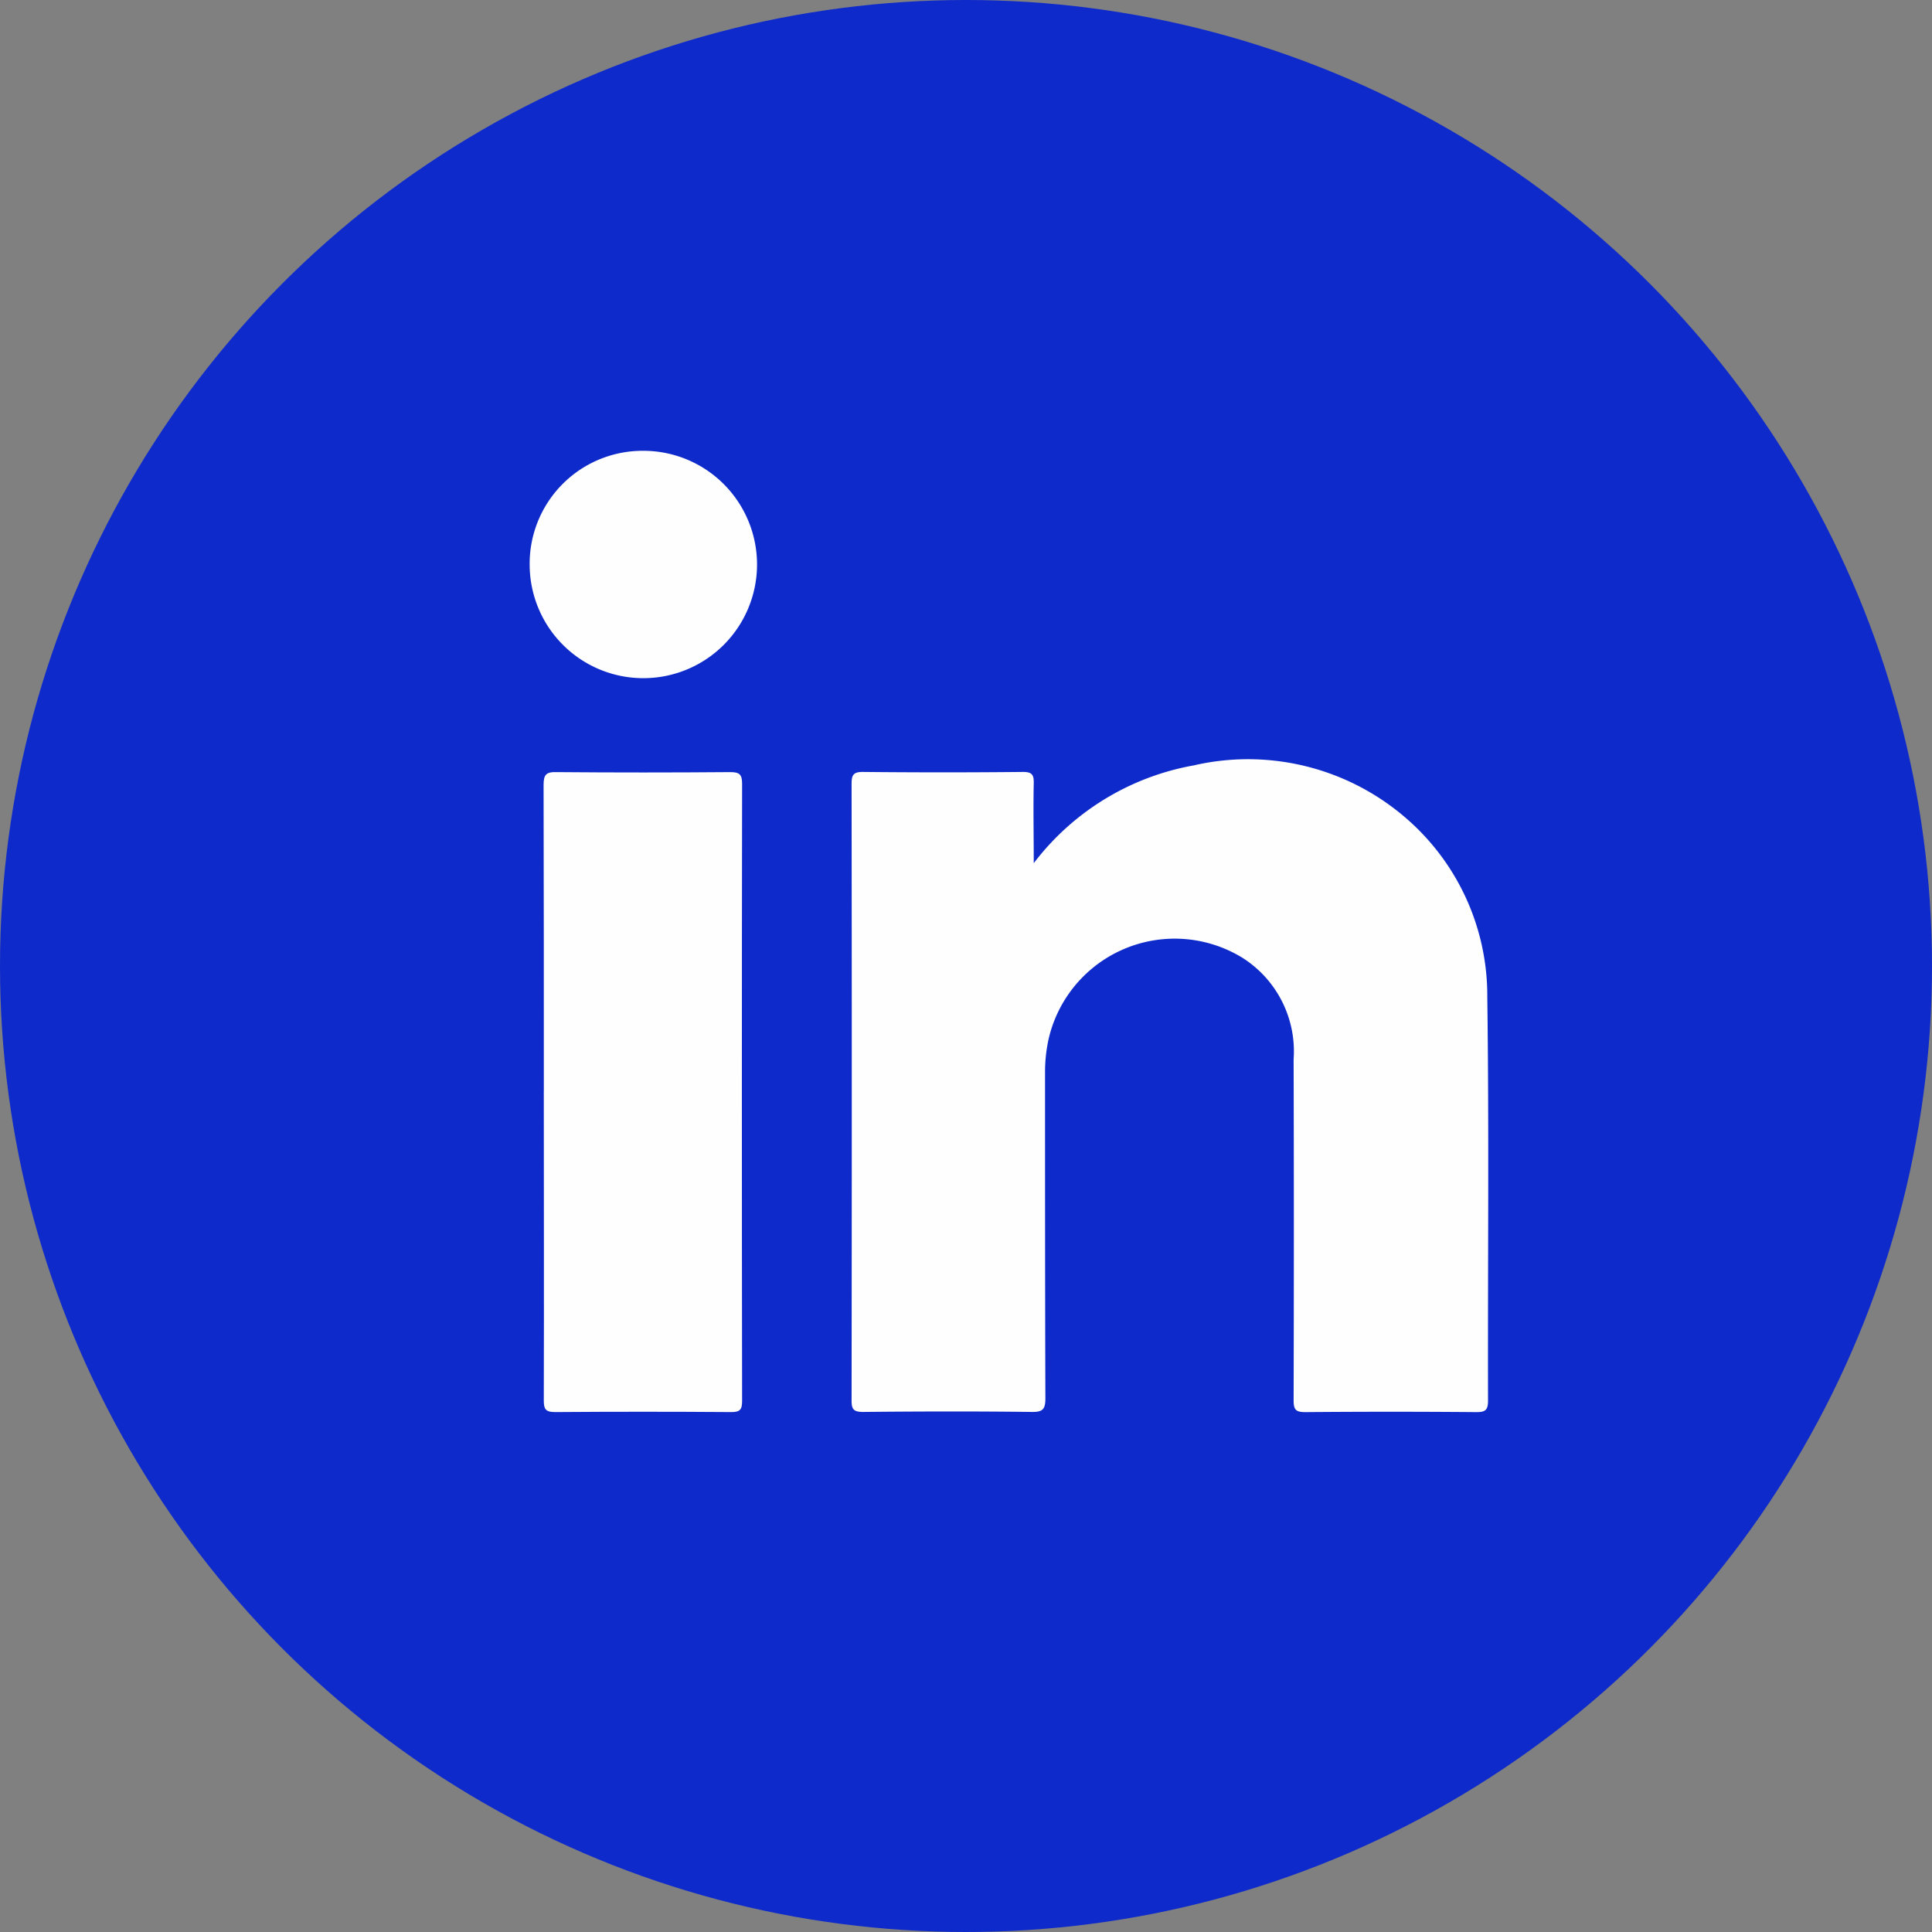
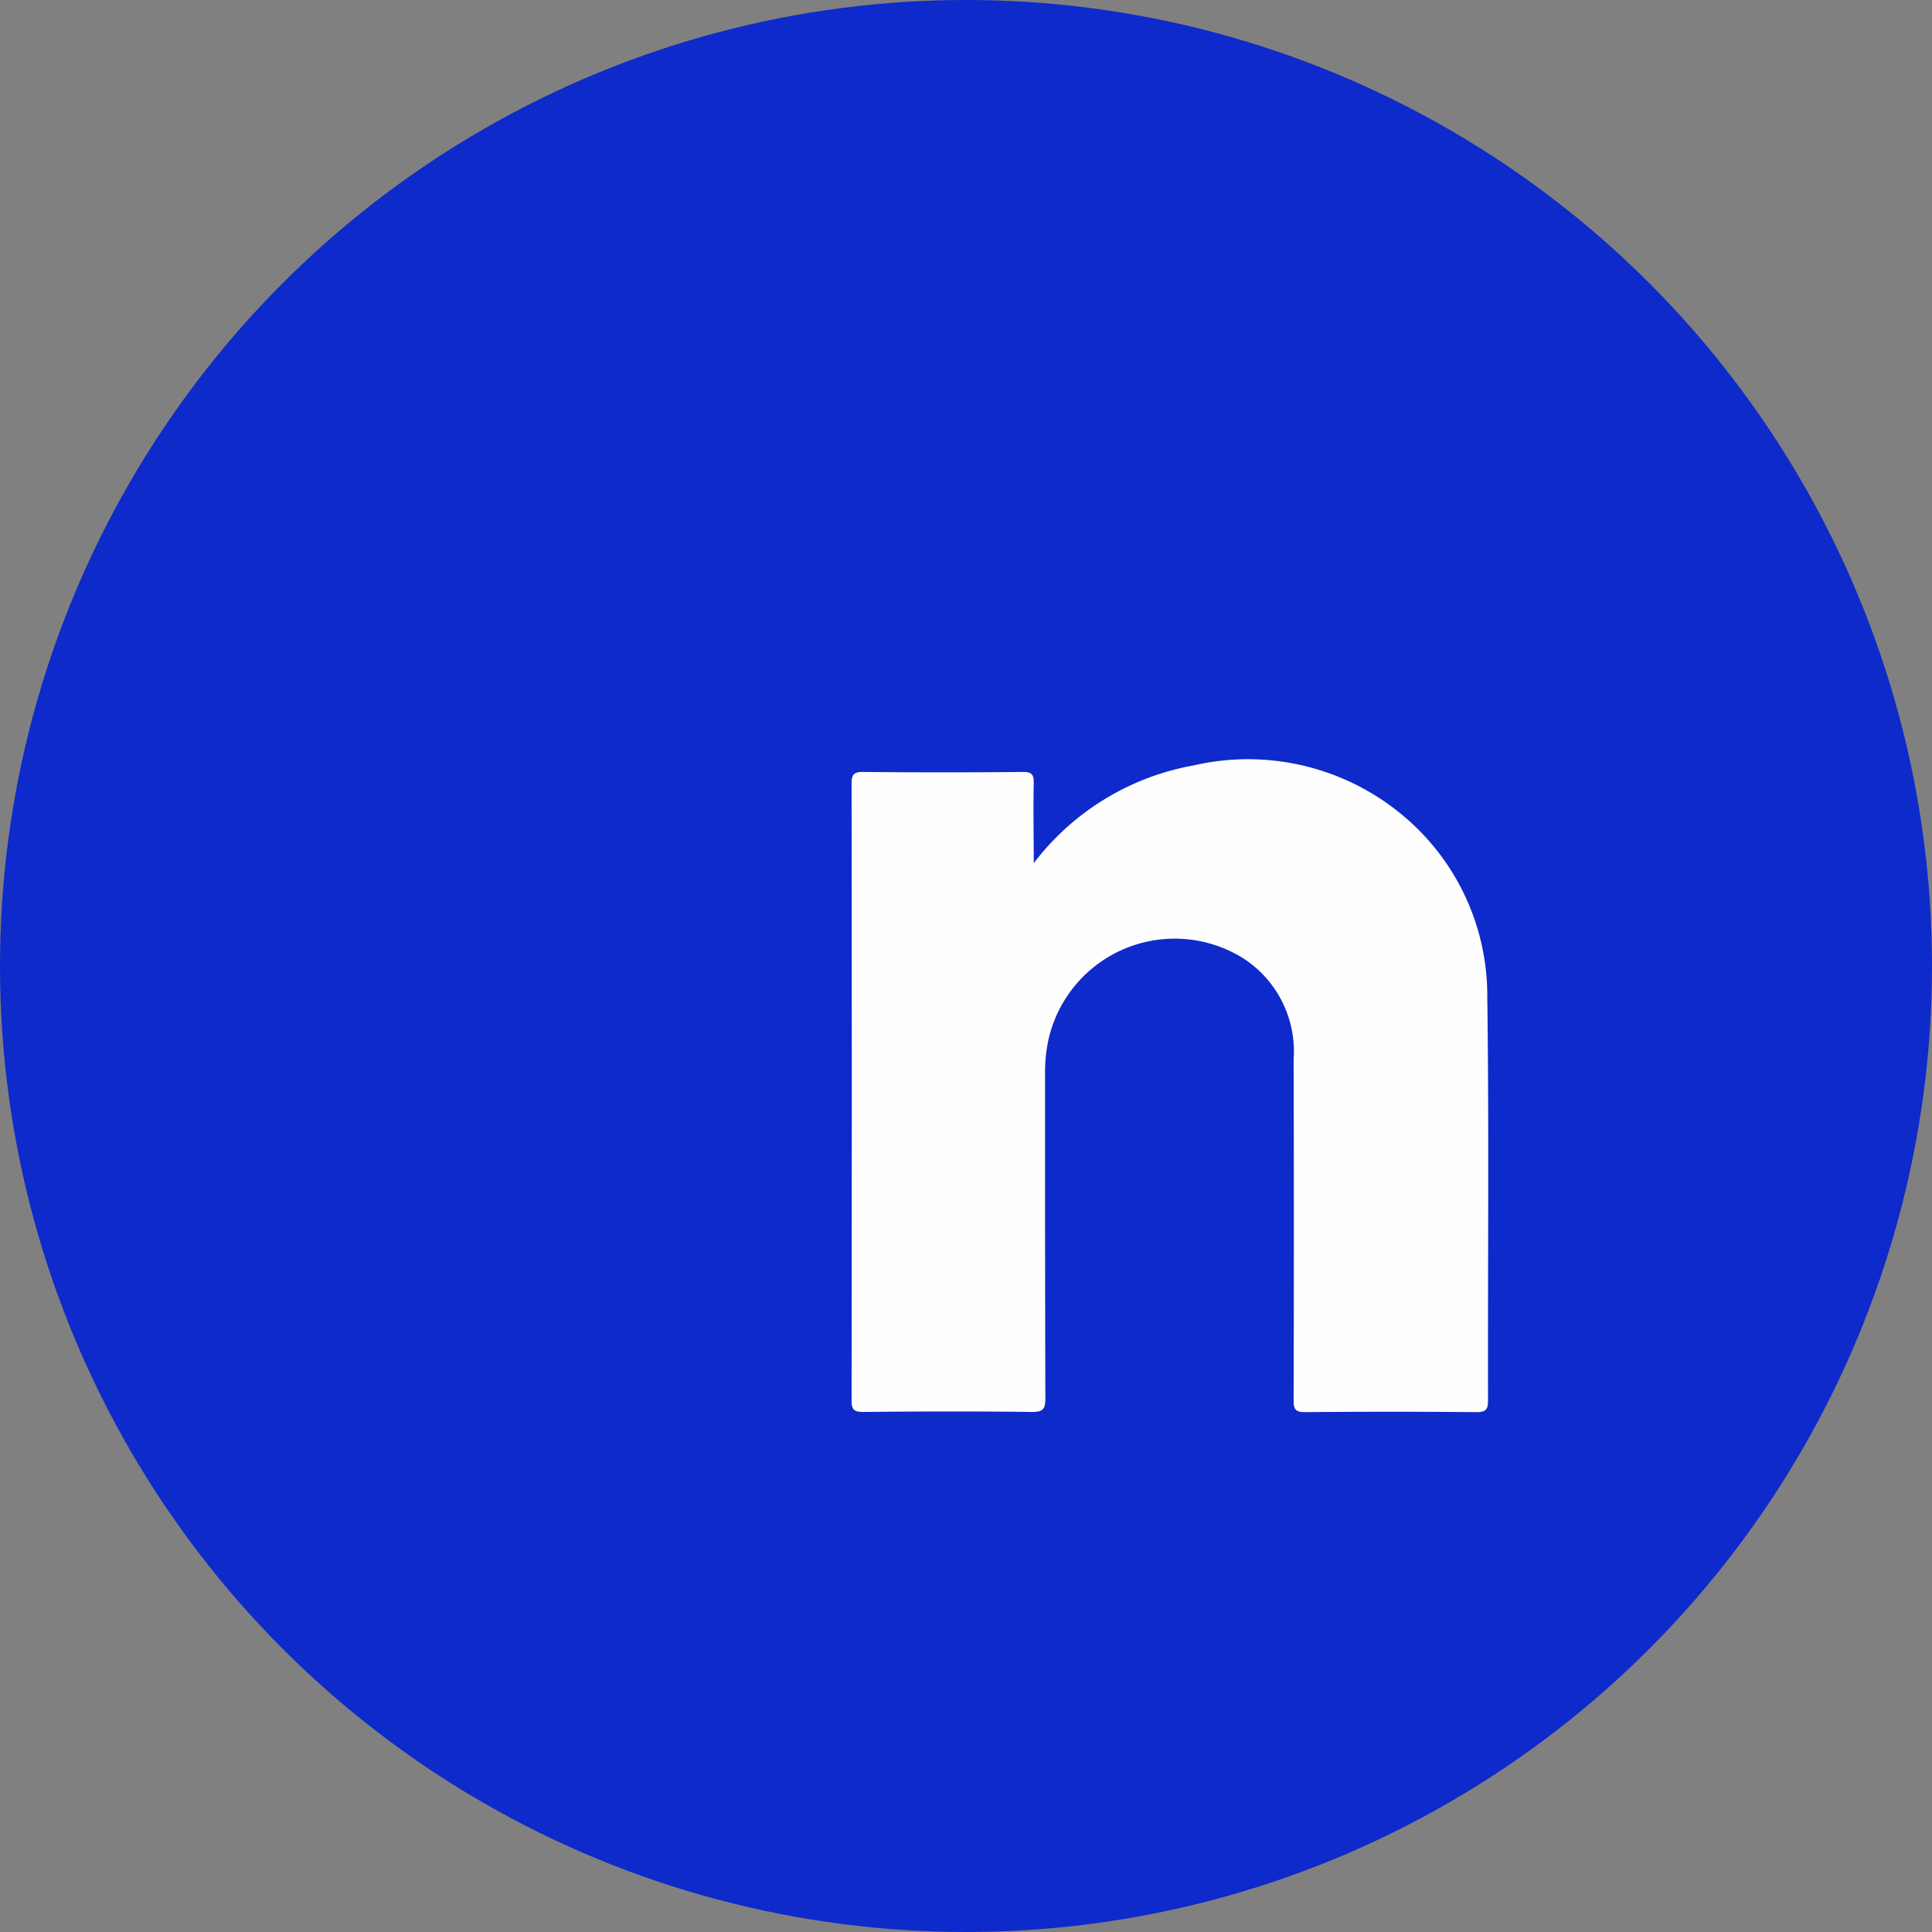
<svg xmlns="http://www.w3.org/2000/svg" width="45" height="45" viewBox="0 0 45 45">
  <rect x="0" y="0" width="45" height="45" fill="#808080" stroke="none" />
  <defs>
    <clipPath id="clip-path">
      <rect id="Rectangle_180" data-name="Rectangle 180" width="22.326" height="22.387" fill="none" />
    </clipPath>
  </defs>
  <g id="Group_305" data-name="Group 305" transform="translate(-596 -1113)">
    <g id="Group_304" data-name="Group 304" transform="translate(74)">
      <circle id="Ellipse_38" data-name="Ellipse 38" cx="22.5" cy="22.5" r="22.5" transform="translate(522 1113)" fill="#0e2aca" />
    </g>
    <g id="Group_303" data-name="Group 303" transform="translate(608.337 1123.5)">
      <g id="Group_302" data-name="Group 302" transform="translate(0 0)" clip-path="url(#clip-path)">
        <path id="Path_190" data-name="Path 190" d="M9.531,7.493a6.007,6.007,0,0,1,3.729-2.284,5.622,5.622,0,0,1,5.174,1.436A5.466,5.466,0,0,1,20.1,10.6c.042,3.132.01,6.266.017,9.4,0,.22-.055.273-.273.272q-1.993-.017-3.986,0c-.224,0-.269-.062-.269-.276q.011-3.972,0-7.944a2.579,2.579,0,0,0-1.184-2.357A3.014,3.014,0,0,0,9.878,11.6a3.59,3.59,0,0,0-.079.749c0,2.532,0,5.064.008,7.6,0,.255-.058.322-.317.319-1.309-.016-2.619-.013-3.928,0-.225,0-.271-.064-.269-.276q.009-7.174,0-14.348c0-.205.034-.285.265-.283q1.864.019,3.726,0c.21,0,.256.064.252.262-.013.6,0,1.2,0,1.87" transform="translate(2.205 2.119)" fill="#fefefe" />
-         <path id="Path_191" data-name="Path 191" d="M.235,12.715c0-2.377,0-4.754-.006-7.131,0-.238.058-.307.3-.3q2.023.017,4.046,0c.215,0,.278.051.278.272q-.011,7.191,0,14.379c0,.2-.052.256-.256.255q-2.051-.015-4.1,0c-.234,0-.263-.079-.263-.282.007-2.4,0-4.792,0-7.189" transform="translate(0.095 2.2)" fill="#fefefe" />
-         <path id="Path_192" data-name="Path 192" d="M2.632,0A2.648,2.648,0,1,1,0,2.68,2.631,2.631,0,0,1,2.632,0" transform="translate(0 0)" fill="#fefefe" />
      </g>
    </g>
  </g>
</svg>